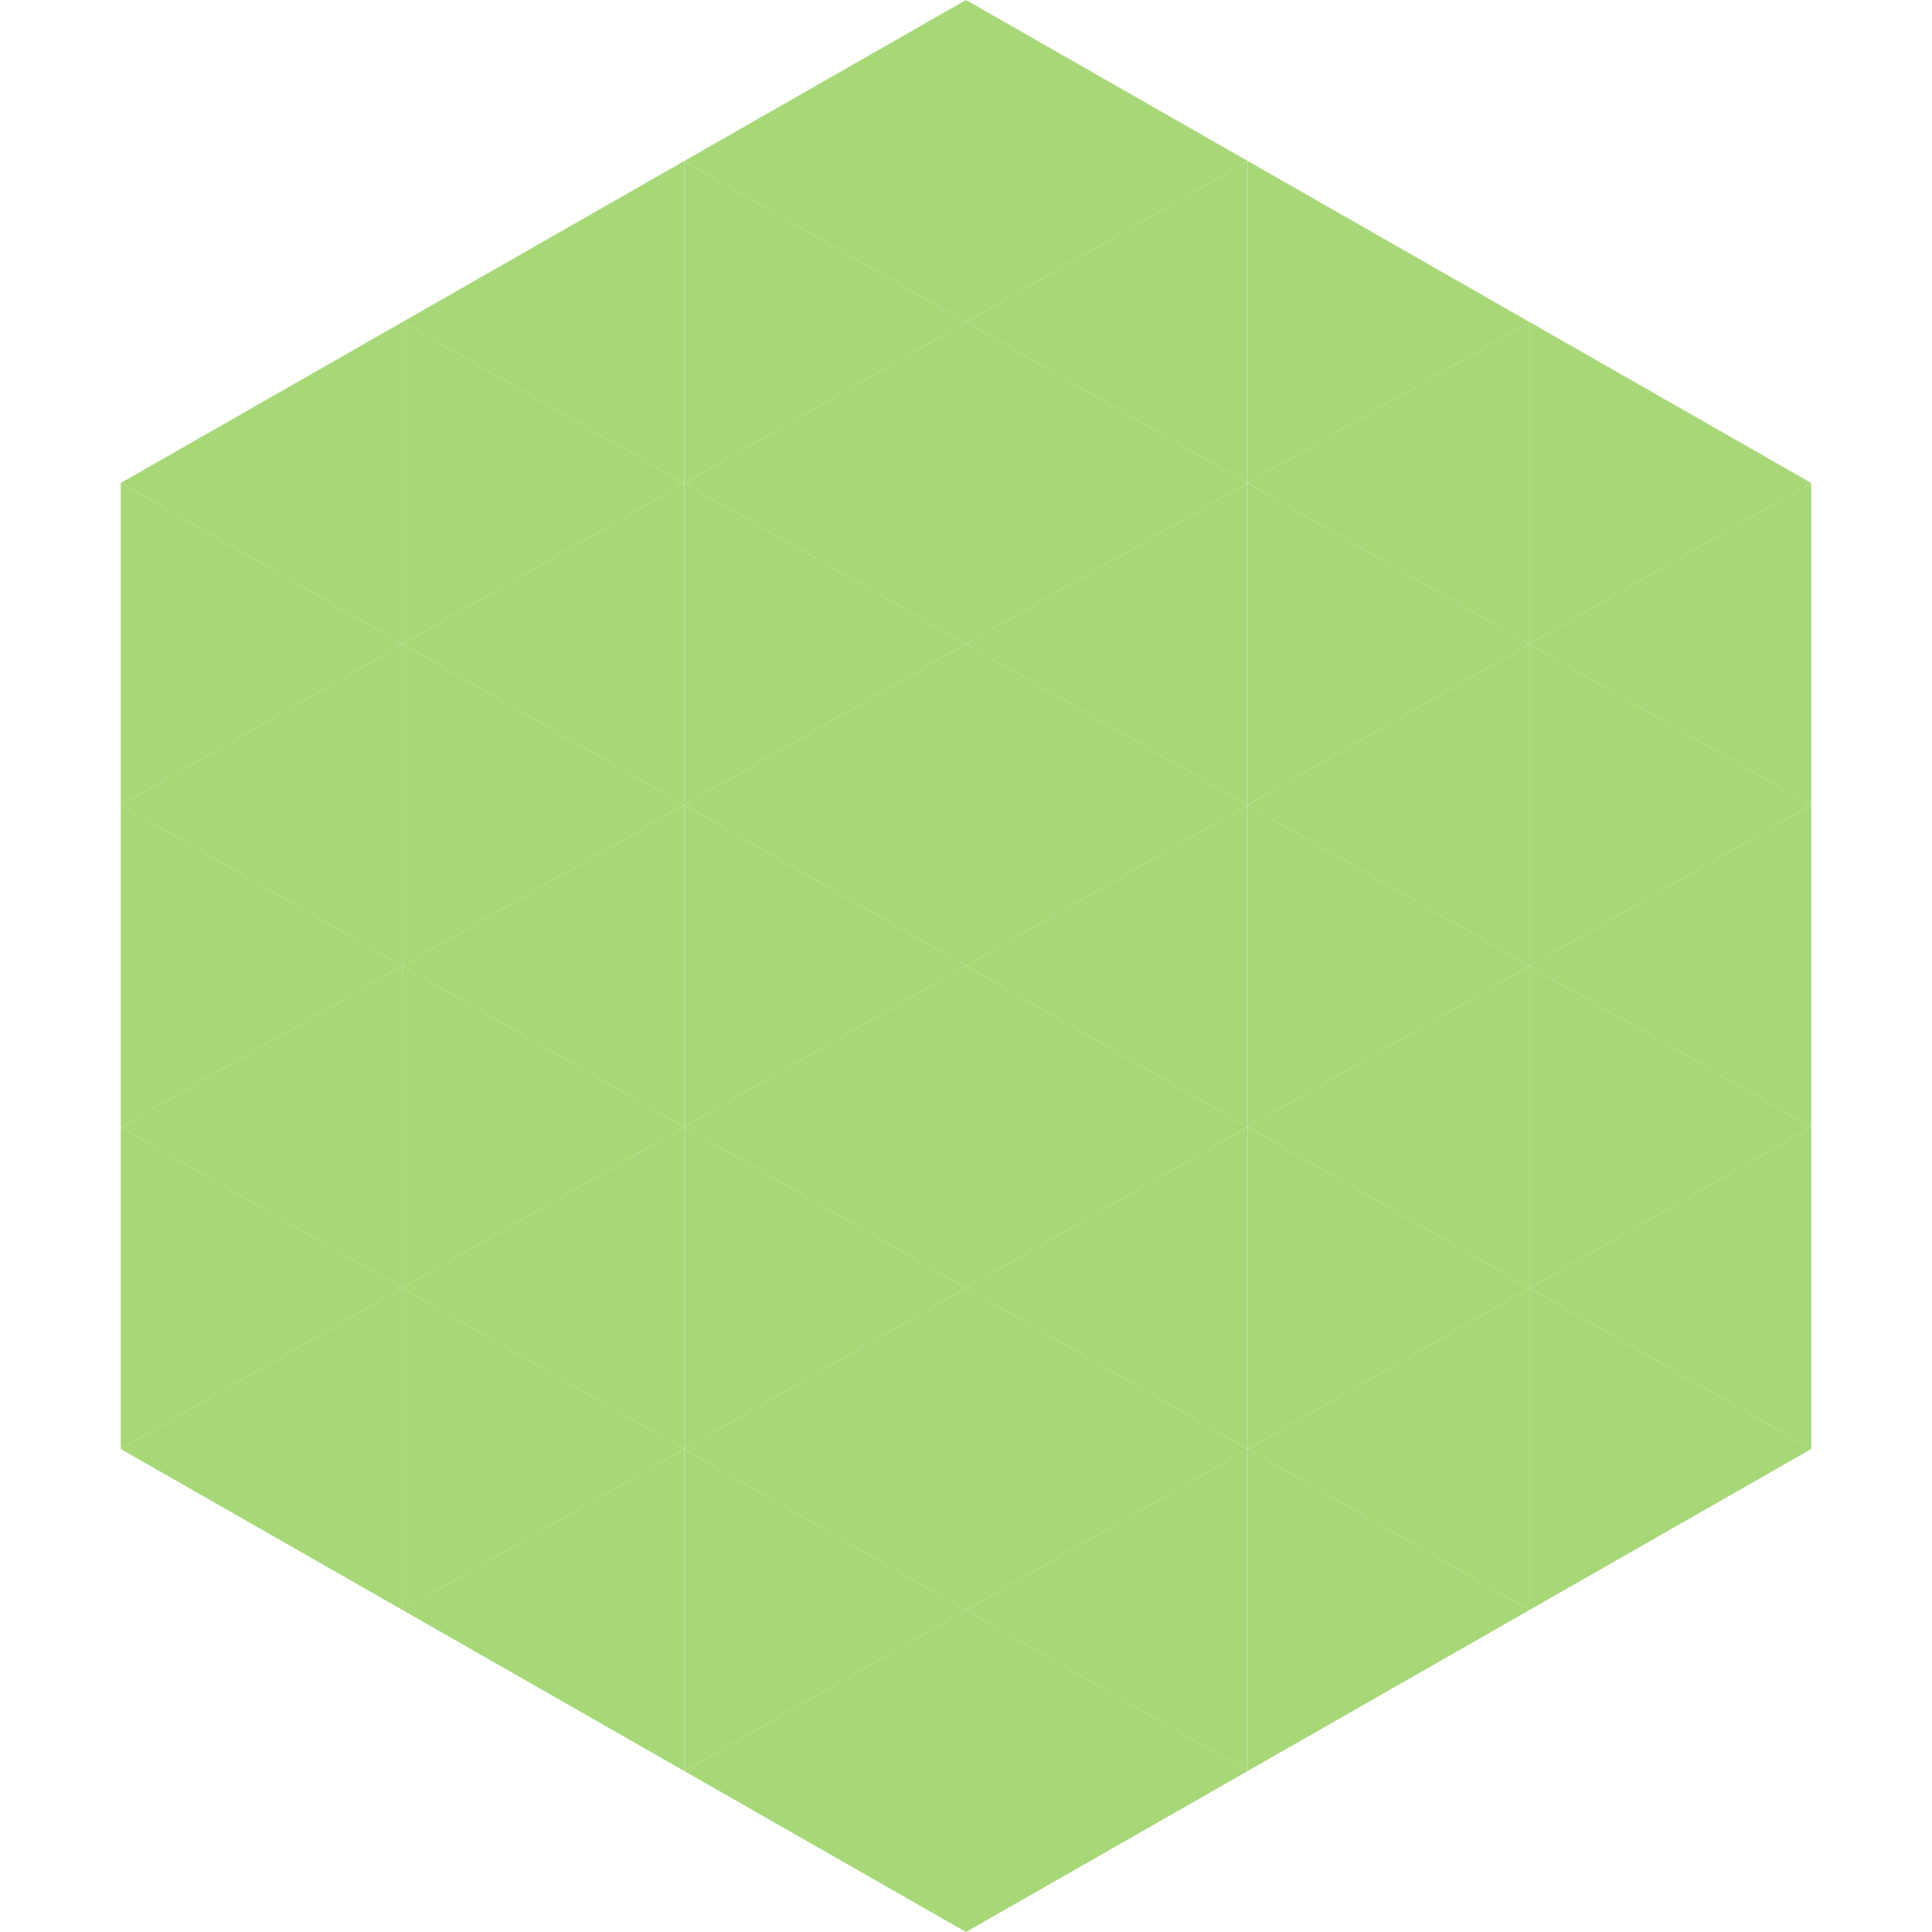
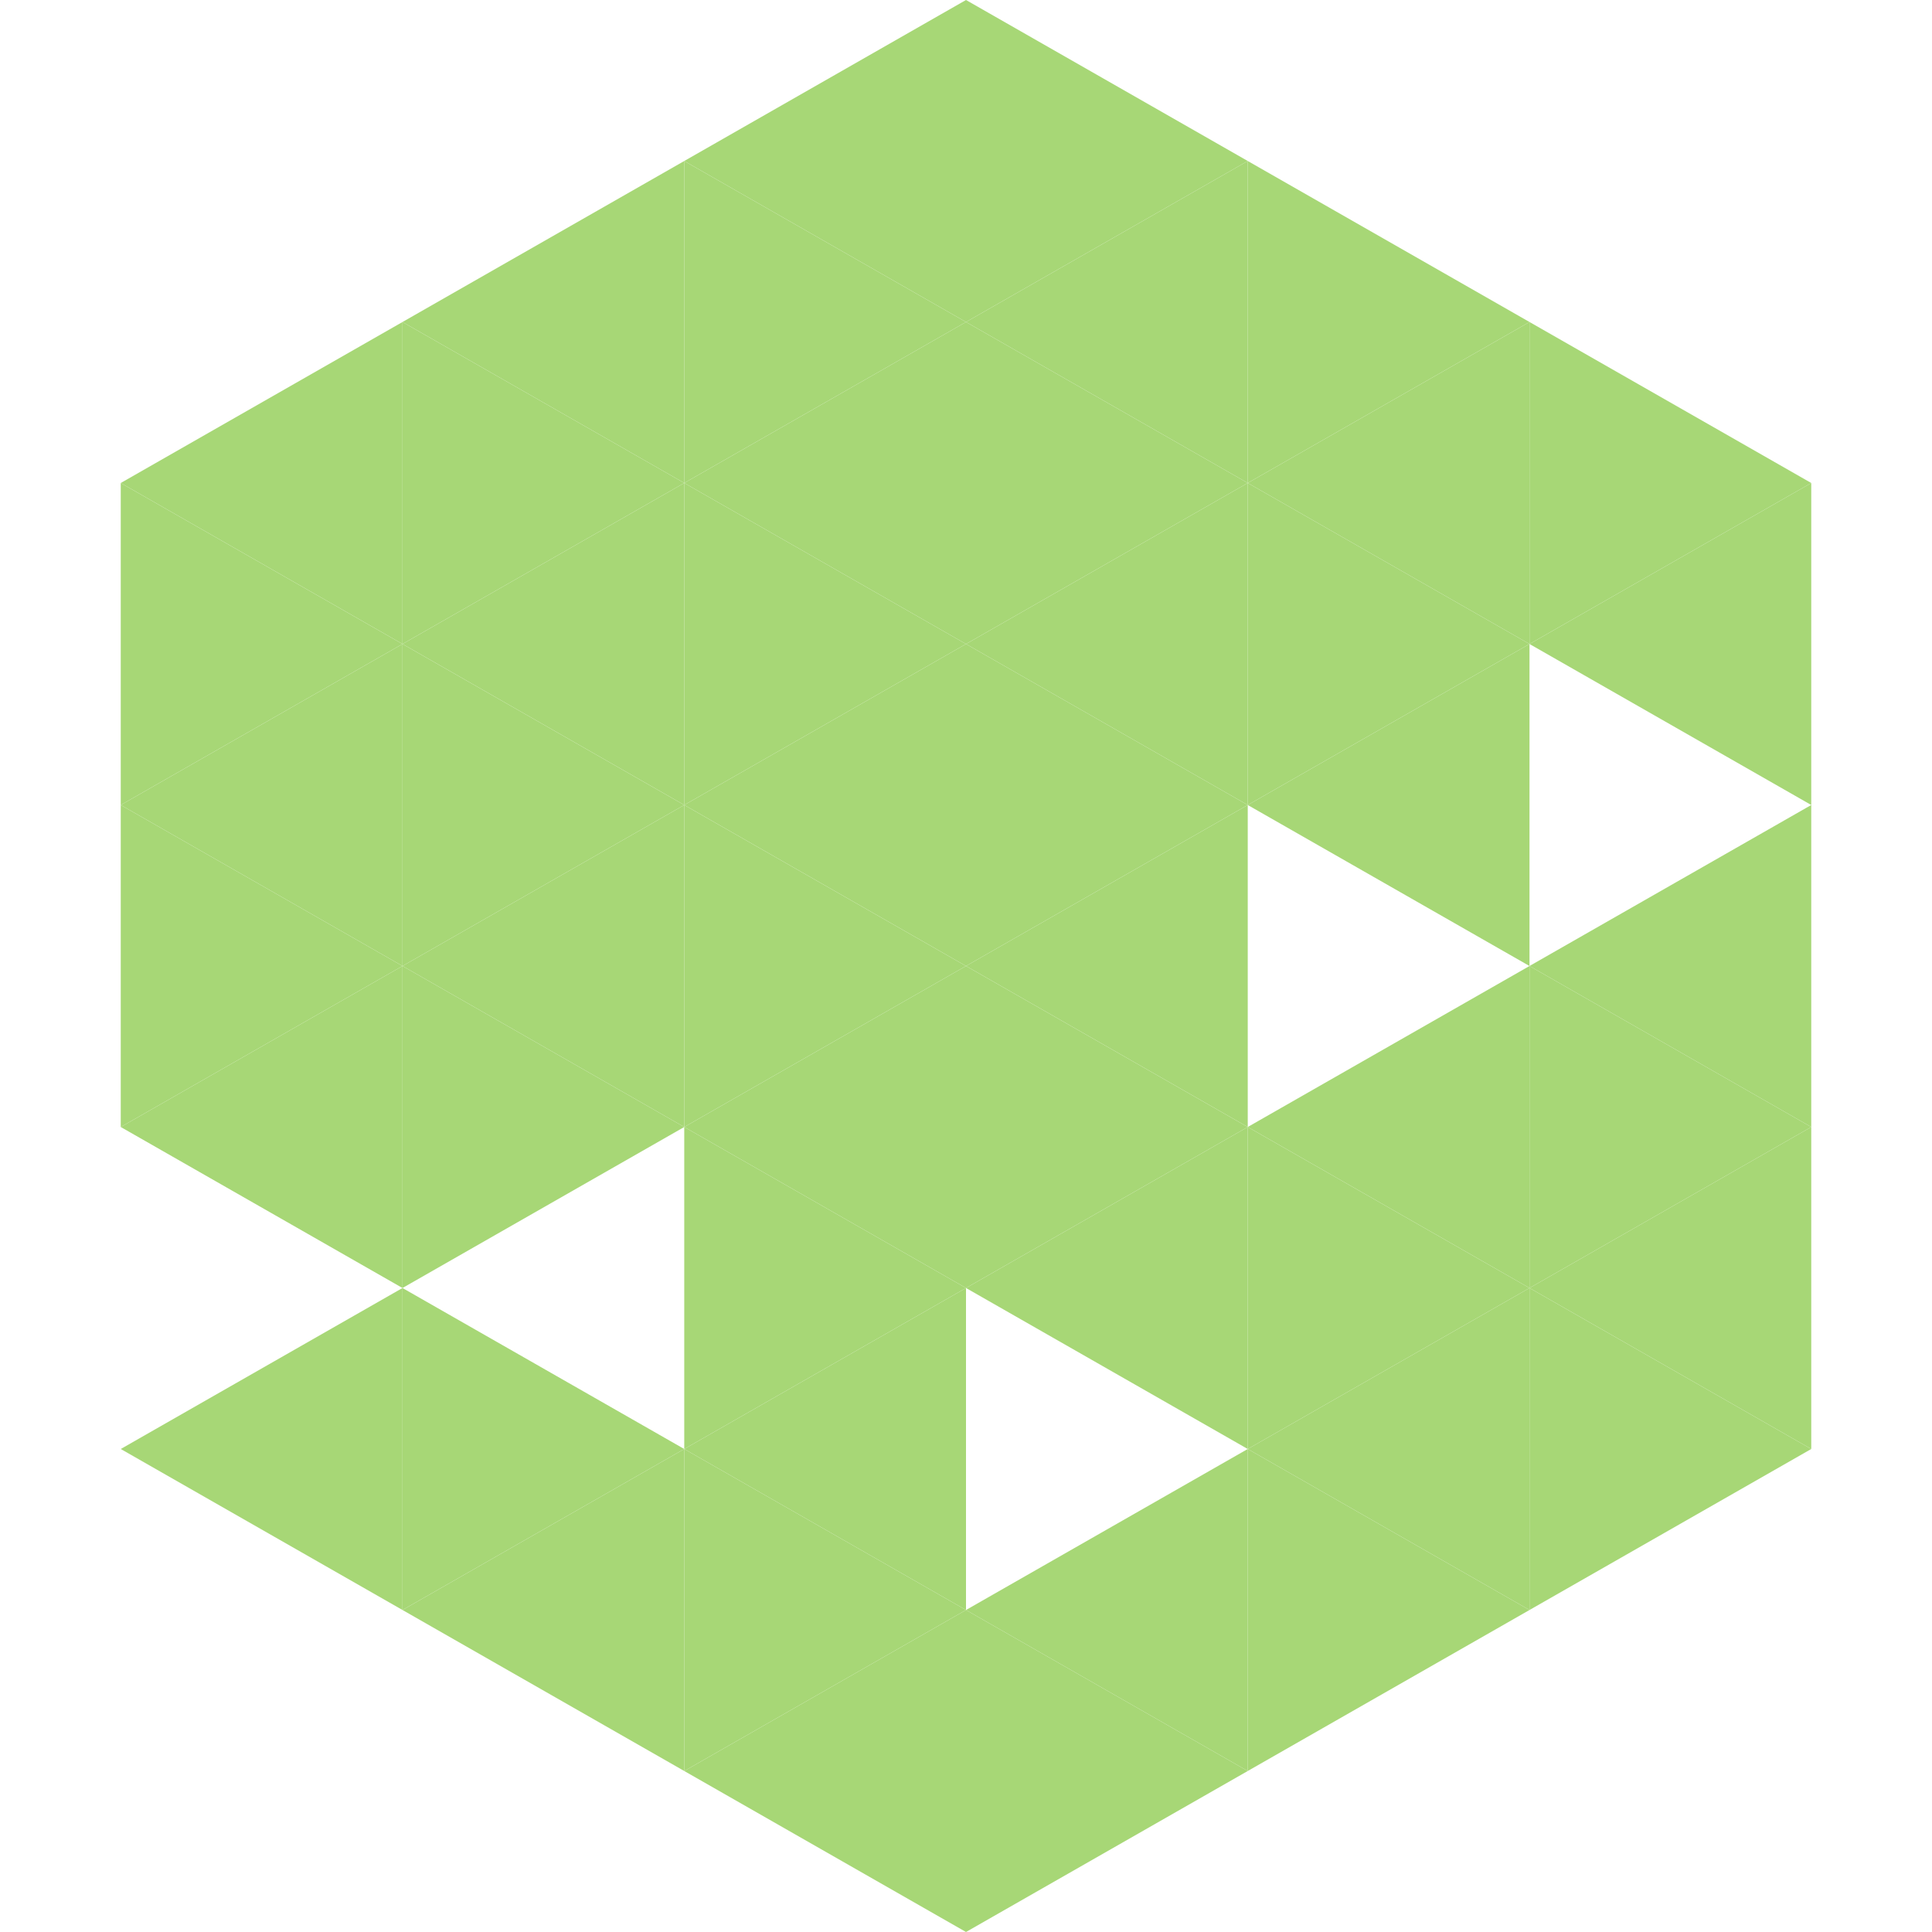
<svg xmlns="http://www.w3.org/2000/svg" width="240" height="240">
  <polygon points="50,40 15,60 50,80" style="fill:rgb(167,215,118)" />
  <polygon points="190,40 225,60 190,80" style="fill:rgb(167,215,118)" />
  <polygon points="15,60 50,80 15,100" style="fill:rgb(167,215,118)" />
  <polygon points="225,60 190,80 225,100" style="fill:rgb(167,215,118)" />
  <polygon points="50,80 15,100 50,120" style="fill:rgb(167,215,118)" />
-   <polygon points="190,80 225,100 190,120" style="fill:rgb(167,215,118)" />
  <polygon points="15,100 50,120 15,140" style="fill:rgb(167,215,118)" />
  <polygon points="225,100 190,120 225,140" style="fill:rgb(167,215,118)" />
  <polygon points="50,120 15,140 50,160" style="fill:rgb(167,215,118)" />
  <polygon points="190,120 225,140 190,160" style="fill:rgb(167,215,118)" />
-   <polygon points="15,140 50,160 15,180" style="fill:rgb(167,215,118)" />
  <polygon points="225,140 190,160 225,180" style="fill:rgb(167,215,118)" />
  <polygon points="50,160 15,180 50,200" style="fill:rgb(167,215,118)" />
  <polygon points="190,160 225,180 190,200" style="fill:rgb(167,215,118)" />
  <polygon points="15,180 50,200 15,220" style="fill:rgb(255,255,255); fill-opacity:0" />
  <polygon points="225,180 190,200 225,220" style="fill:rgb(255,255,255); fill-opacity:0" />
  <polygon points="50,0 85,20 50,40" style="fill:rgb(255,255,255); fill-opacity:0" />
  <polygon points="190,0 155,20 190,40" style="fill:rgb(255,255,255); fill-opacity:0" />
  <polygon points="85,20 50,40 85,60" style="fill:rgb(167,215,118)" />
  <polygon points="155,20 190,40 155,60" style="fill:rgb(167,215,118)" />
  <polygon points="50,40 85,60 50,80" style="fill:rgb(167,215,118)" />
  <polygon points="190,40 155,60 190,80" style="fill:rgb(167,215,118)" />
  <polygon points="85,60 50,80 85,100" style="fill:rgb(167,215,118)" />
  <polygon points="155,60 190,80 155,100" style="fill:rgb(167,215,118)" />
  <polygon points="50,80 85,100 50,120" style="fill:rgb(167,215,118)" />
  <polygon points="190,80 155,100 190,120" style="fill:rgb(167,215,118)" />
  <polygon points="85,100 50,120 85,140" style="fill:rgb(167,215,118)" />
-   <polygon points="155,100 190,120 155,140" style="fill:rgb(167,215,118)" />
  <polygon points="50,120 85,140 50,160" style="fill:rgb(167,215,118)" />
  <polygon points="190,120 155,140 190,160" style="fill:rgb(167,215,118)" />
-   <polygon points="85,140 50,160 85,180" style="fill:rgb(167,215,118)" />
  <polygon points="155,140 190,160 155,180" style="fill:rgb(167,215,118)" />
  <polygon points="50,160 85,180 50,200" style="fill:rgb(167,215,118)" />
  <polygon points="190,160 155,180 190,200" style="fill:rgb(167,215,118)" />
  <polygon points="85,180 50,200 85,220" style="fill:rgb(167,215,118)" />
  <polygon points="155,180 190,200 155,220" style="fill:rgb(167,215,118)" />
  <polygon points="120,0 85,20 120,40" style="fill:rgb(167,215,118)" />
  <polygon points="120,0 155,20 120,40" style="fill:rgb(167,215,118)" />
  <polygon points="85,20 120,40 85,60" style="fill:rgb(167,215,118)" />
  <polygon points="155,20 120,40 155,60" style="fill:rgb(167,215,118)" />
  <polygon points="120,40 85,60 120,80" style="fill:rgb(167,215,118)" />
  <polygon points="120,40 155,60 120,80" style="fill:rgb(167,215,118)" />
  <polygon points="85,60 120,80 85,100" style="fill:rgb(167,215,118)" />
  <polygon points="155,60 120,80 155,100" style="fill:rgb(167,215,118)" />
  <polygon points="120,80 85,100 120,120" style="fill:rgb(167,215,118)" />
  <polygon points="120,80 155,100 120,120" style="fill:rgb(167,215,118)" />
  <polygon points="85,100 120,120 85,140" style="fill:rgb(167,215,118)" />
  <polygon points="155,100 120,120 155,140" style="fill:rgb(167,215,118)" />
  <polygon points="120,120 85,140 120,160" style="fill:rgb(167,215,118)" />
  <polygon points="120,120 155,140 120,160" style="fill:rgb(167,215,118)" />
  <polygon points="85,140 120,160 85,180" style="fill:rgb(167,215,118)" />
  <polygon points="155,140 120,160 155,180" style="fill:rgb(167,215,118)" />
  <polygon points="120,160 85,180 120,200" style="fill:rgb(167,215,118)" />
-   <polygon points="120,160 155,180 120,200" style="fill:rgb(167,215,118)" />
  <polygon points="85,180 120,200 85,220" style="fill:rgb(167,215,118)" />
  <polygon points="155,180 120,200 155,220" style="fill:rgb(167,215,118)" />
  <polygon points="120,200 85,220 120,240" style="fill:rgb(167,215,118)" />
  <polygon points="120,200 155,220 120,240" style="fill:rgb(167,215,118)" />
  <polygon points="85,220 120,240 85,260" style="fill:rgb(255,255,255); fill-opacity:0" />
  <polygon points="155,220 120,240 155,260" style="fill:rgb(255,255,255); fill-opacity:0" />
</svg>